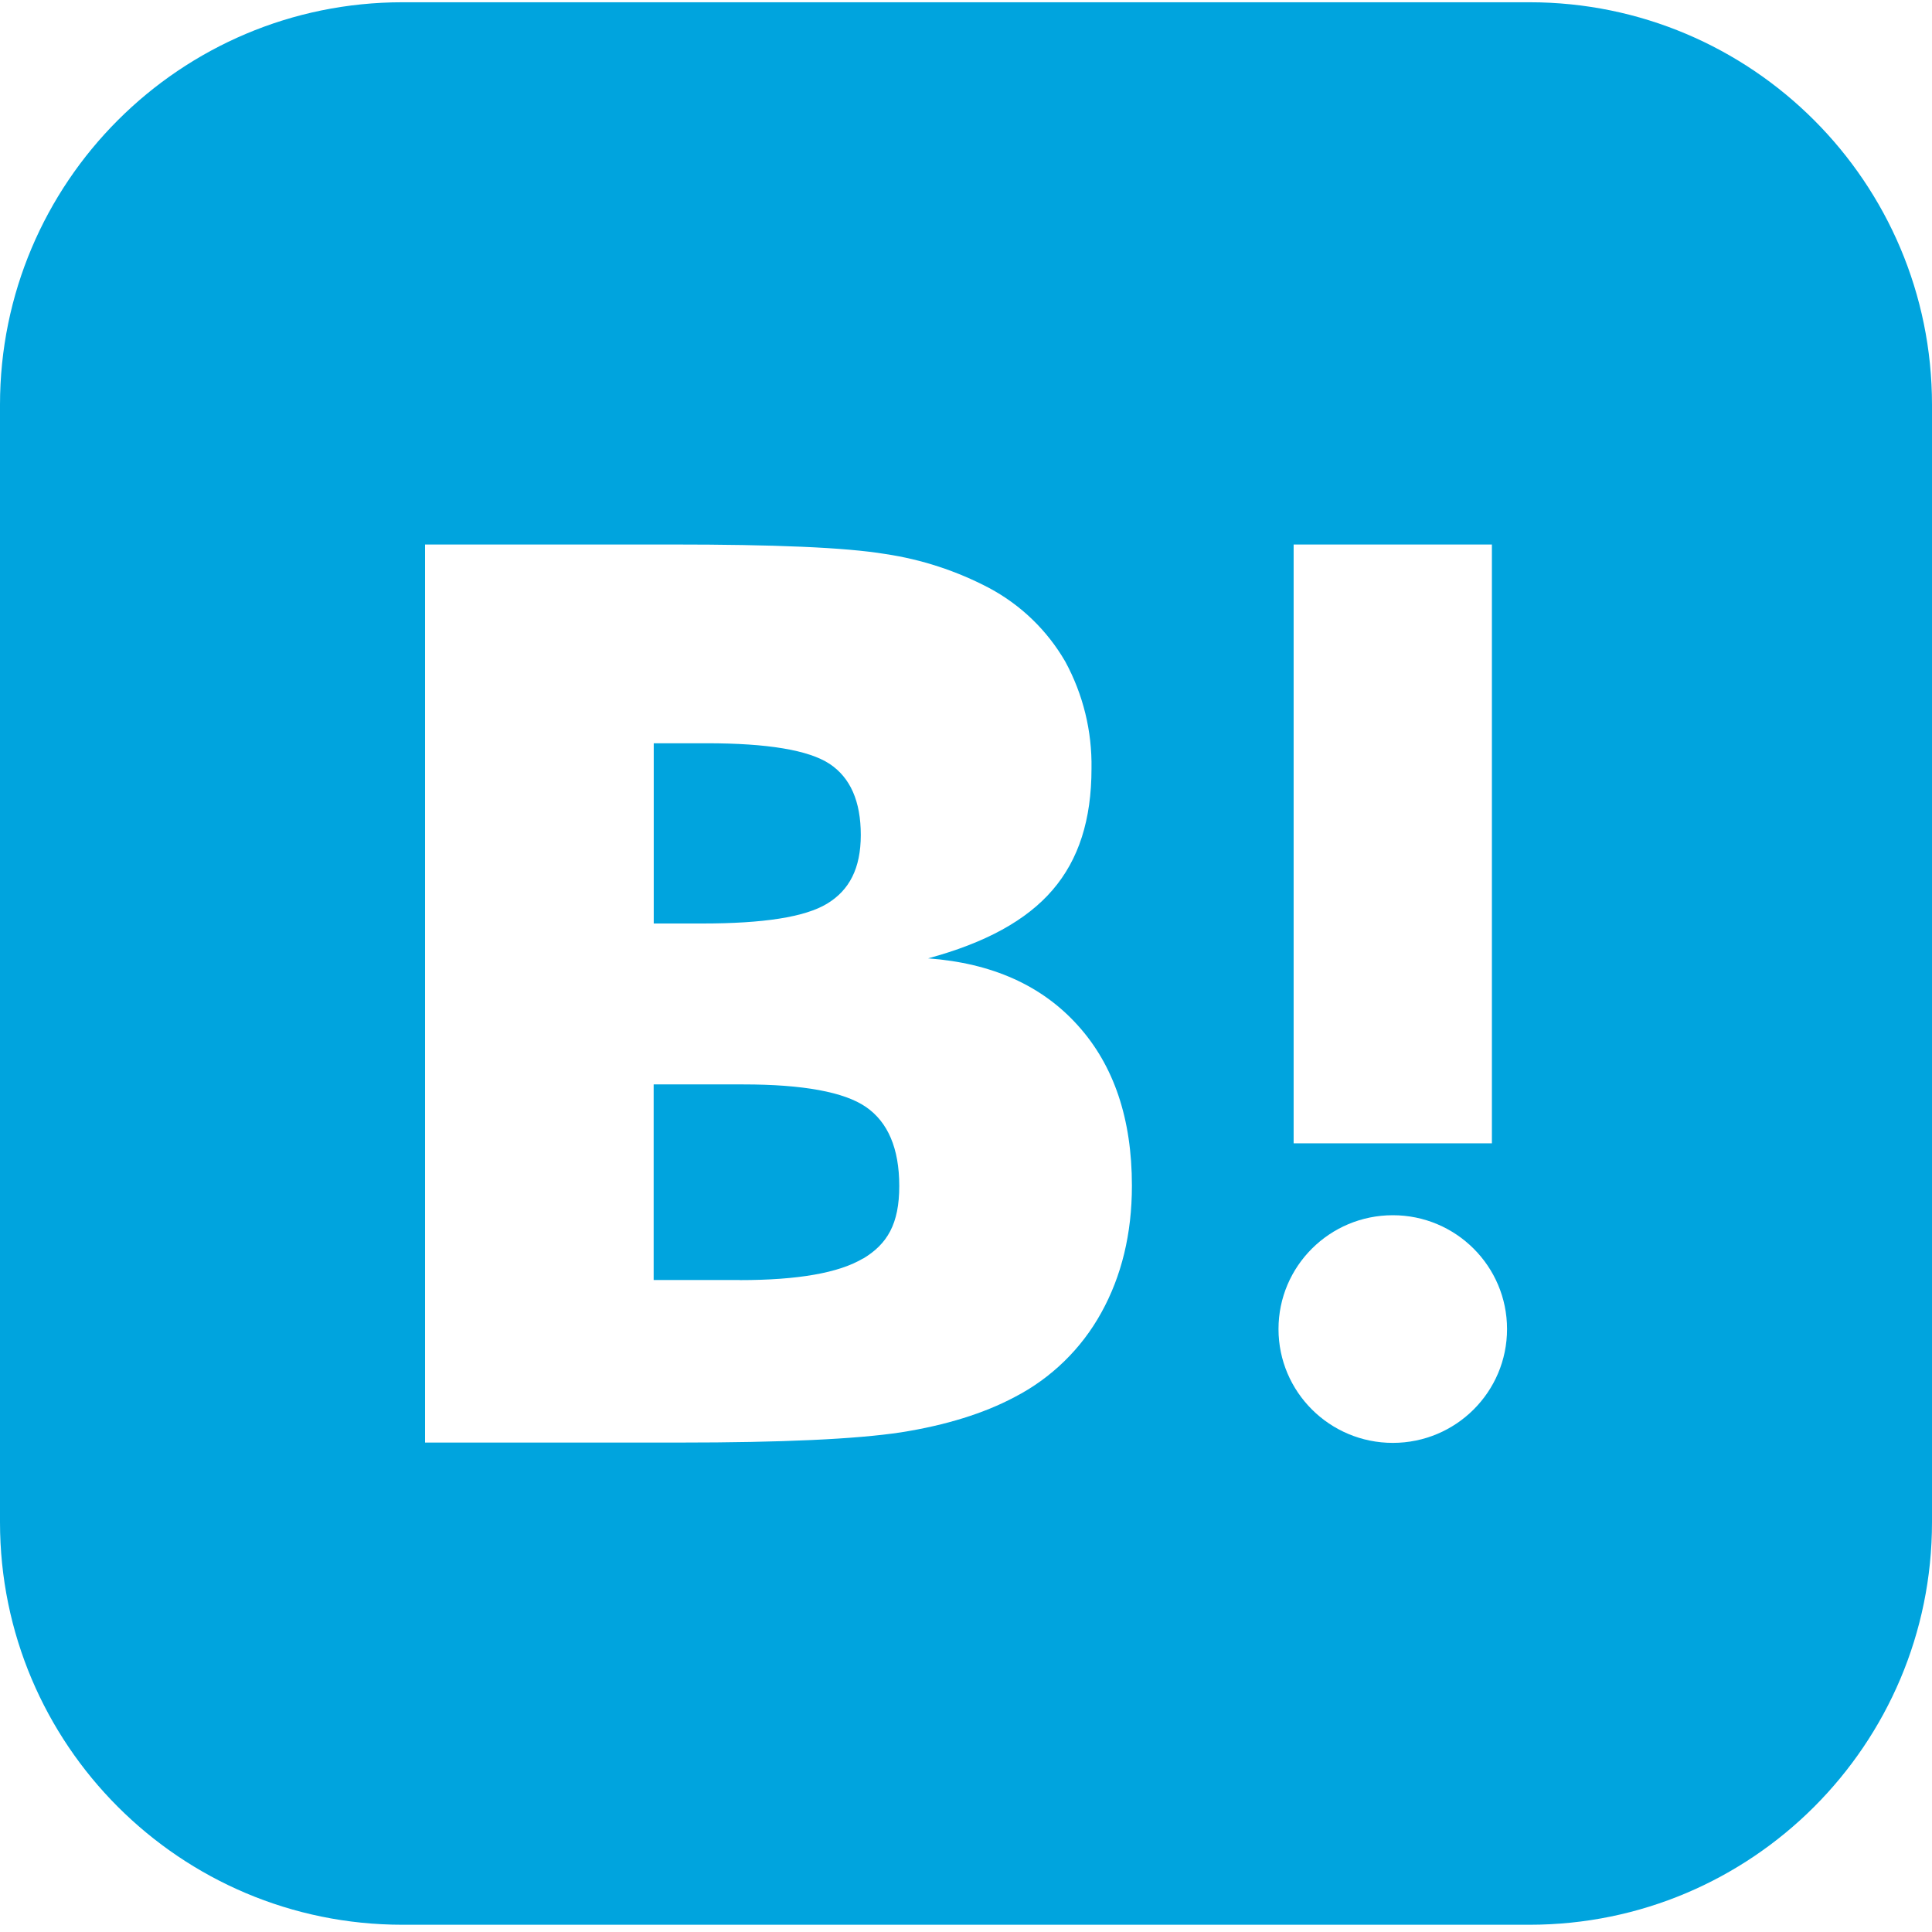
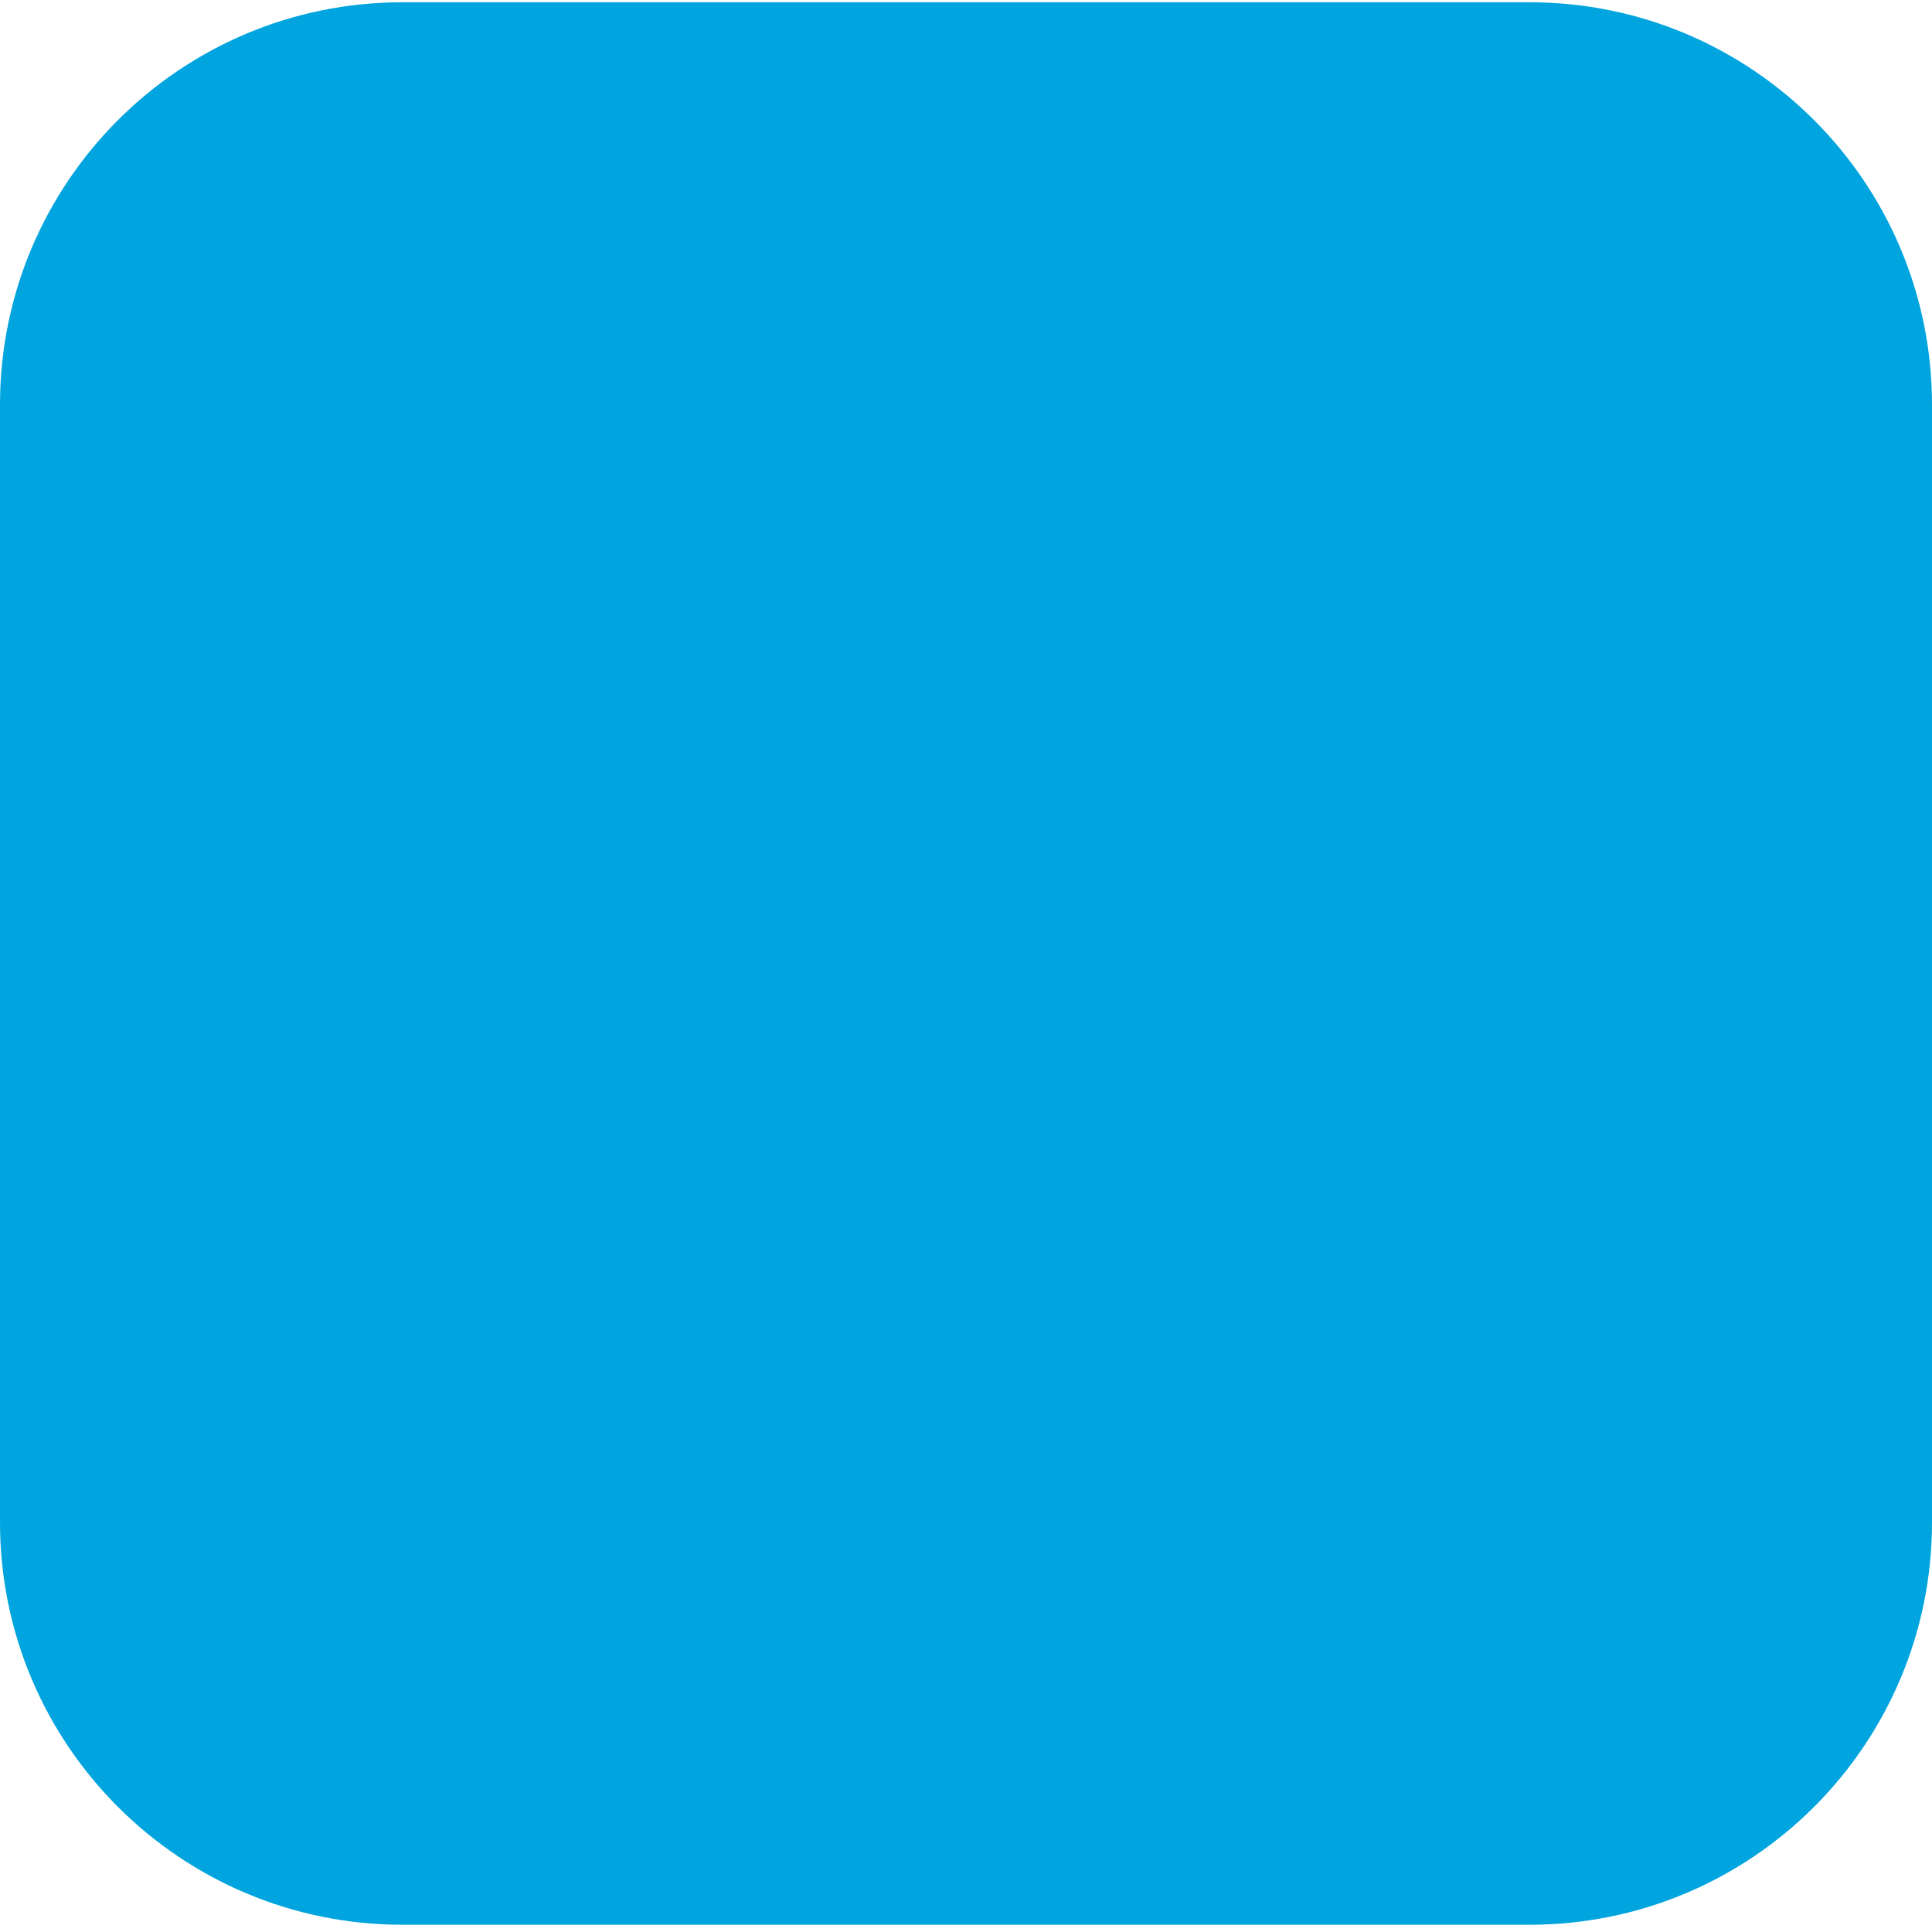
<svg xmlns="http://www.w3.org/2000/svg" width="24" height="24" viewBox="0 0 24 24" fill="none">
-   <rect width="24" height="24" fill="white" />
  <path d="M19 0.028H5C2.239 0.028 0 2.267 0 5.028V18.91C0 21.671 2.239 23.91 5 23.91H19C21.761 23.91 24 21.671 24 18.91V5.028C24 2.267 21.761 0.028 19 0.028Z" fill="#00A4DE" />
-   <path fill-rule="evenodd" clip-rule="evenodd" d="M13.391 12.74C12.944 12.242 12.324 11.964 11.529 11.905C12.239 11.713 12.751 11.434 13.076 11.055C13.401 10.677 13.559 10.182 13.559 9.548C13.567 9.084 13.455 8.626 13.233 8.218C13.009 7.831 12.682 7.515 12.287 7.304C11.884 7.092 11.448 6.949 10.997 6.882C10.494 6.799 9.612 6.764 8.351 6.764H5.28V17.92H8.443C9.715 17.92 10.631 17.878 11.193 17.793C11.754 17.704 12.223 17.557 12.602 17.356C13.058 17.121 13.434 16.755 13.681 16.306C13.932 15.853 14.061 15.328 14.061 14.729C14.061 13.899 13.838 13.236 13.391 12.74ZM8.121 9.233H8.776C9.536 9.233 10.044 9.318 10.304 9.488C10.564 9.66 10.693 9.955 10.693 10.372C10.693 10.789 10.55 11.059 10.274 11.226C9.998 11.393 9.481 11.472 8.727 11.472H8.121V9.233ZM9.191 15.902C9.91 15.902 10.422 15.813 10.723 15.632L10.718 15.637C11.023 15.455 11.171 15.204 11.171 14.733C11.171 14.262 11.028 13.938 10.757 13.751C10.487 13.565 9.974 13.471 9.235 13.471H8.12V15.901H9.19L9.191 15.902Z" fill="white" />
-   <path d="M17.302 15.096C16.518 15.096 15.882 15.729 15.882 16.51C15.882 17.291 16.518 17.924 17.302 17.924C18.086 17.924 18.721 17.291 18.721 16.51C18.721 15.73 18.086 15.096 17.302 15.096ZM16.07 6.764H18.533V14.203H16.07V6.764Z" fill="white" />
</svg>